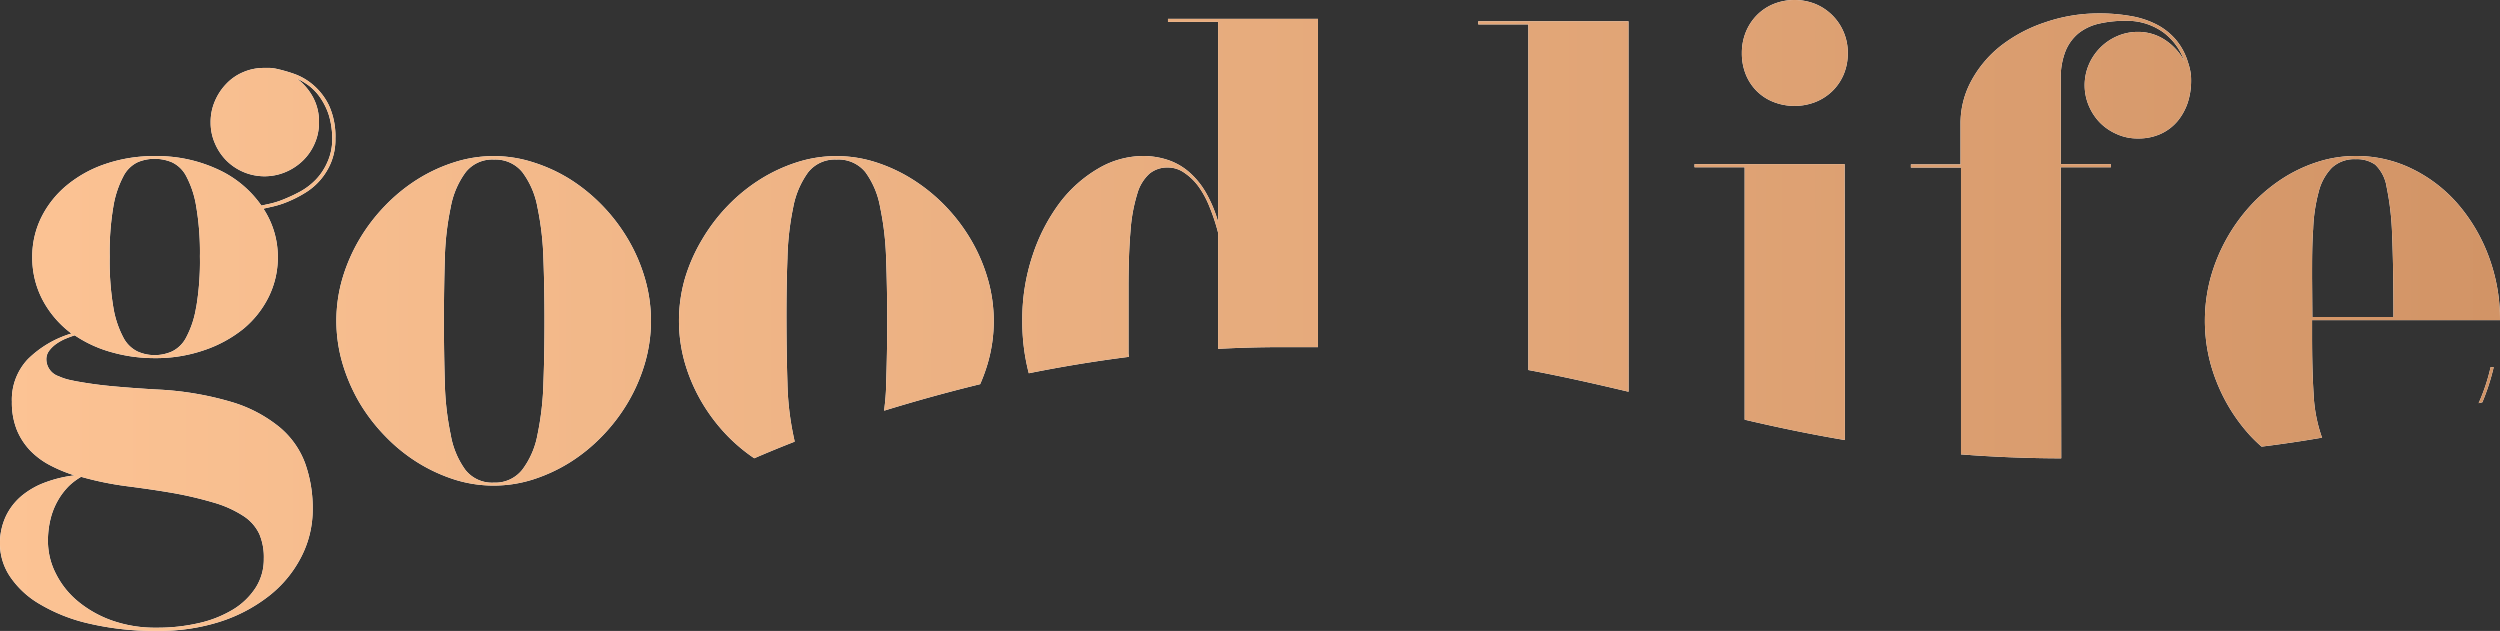
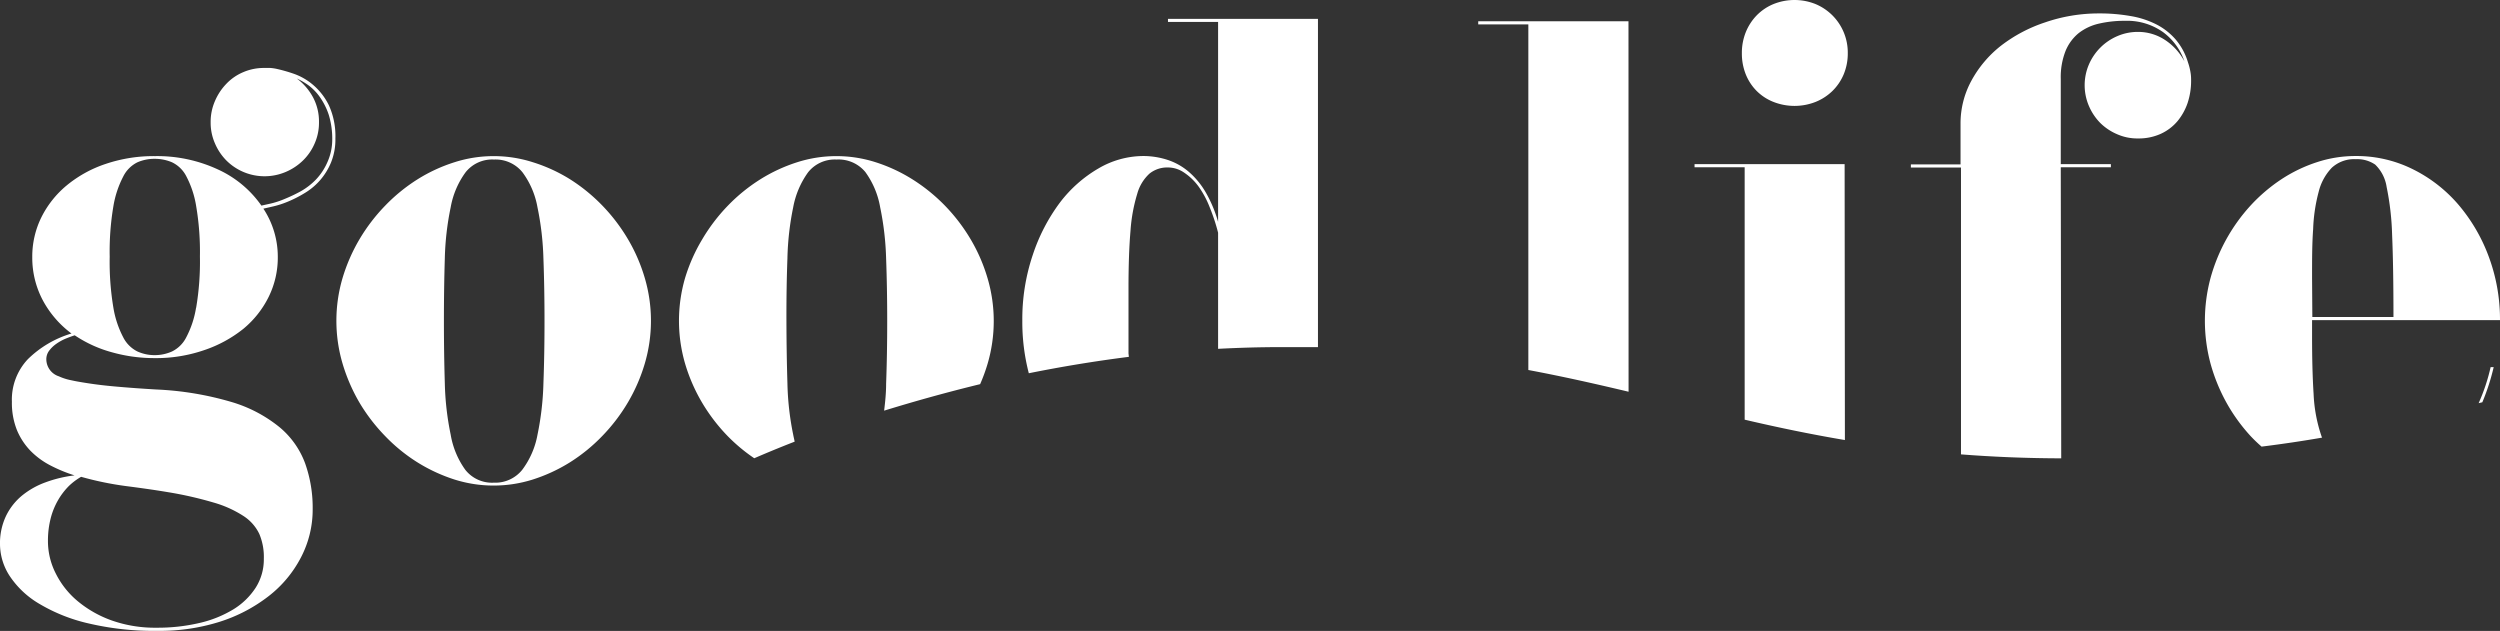
<svg xmlns="http://www.w3.org/2000/svg" viewBox="0 0 277.36 70">
  <rect x="0" y="0" width="277.36" height="70" fill="#333333" stroke="none" />
  <defs>
    <linearGradient id="a" x2="277.36" y1="35" y2="35" gradientUnits="userSpaceOnUse">
      <stop offset="0" stop-color="#fcc394" />
      <stop offset="1" stop-color="#d29466" />
    </linearGradient>
  </defs>
  <g data-name="Layer 2">
    <g data-name="Layer 1">
      <path fill="#fff" d="M34.76 9.44a6.69 6.69 0 00-2.12-1.24 17.1 17.1 0 00-1.91-.55 5.09 5.09 0 00-.73-.11h-.65A5.76 5.76 0 0027 8a5.55 5.55 0 00-1.89 1.3 6.28 6.28 0 00-1.27 1.93 5.77 5.77 0 00-.47 2.35 5.68 5.68 0 00.47 2.31 6.08 6.08 0 001.27 1.91 6 6 0 006.58 1.28 6.19 6.19 0 001.93-1.28 5.84 5.84 0 001.3-1.91 5.68 5.68 0 00.47-2.31 5.71 5.71 0 00-.67-2.8 6.39 6.39 0 00-1.79-2.07 7.51 7.51 0 011.3.76 5.7 5.7 0 011.25 1.29 7.46 7.46 0 011 2 9.09 9.09 0 01.38 2.77 6.14 6.14 0 01-.54 2.47 6.6 6.6 0 01-1.25 1.9 7.4 7.4 0 01-1.7 1.32 17.18 17.18 0 01-1.81.86 9.34 9.34 0 01-1.56.51l-1 .22a11.89 11.89 0 00-4.8-4 16 16 0 00-7-1.49 16.63 16.63 0 00-5.49.87 13.49 13.49 0 00-4.31 2.38 10.88 10.88 0 00-2.82 3.56 9.83 9.83 0 00-1 4.38 10.07 10.07 0 001.14 4.75A11.16 11.16 0 007.93 37a11.64 11.64 0 00-4.84 2.85 6.54 6.54 0 00-1.77 4.73 8.15 8.15 0 00.56 3.14A7.4 7.4 0 003.37 50a8.67 8.67 0 002.21 1.63 16.5 16.5 0 002.69 1.11 14.13 14.13 0 00-3.27.79A8.94 8.94 0 002.42 55a6.72 6.72 0 00-1.78 2.3A7.08 7.08 0 000 60.41a6.53 6.53 0 001.1 3.53A10 10 0 004.38 67a18.85 18.85 0 005.47 2.17 31.74 31.74 0 007.67.82 22.07 22.07 0 006.83-1 17.44 17.44 0 005.44-2.84 13 13 0 003.59-4.29 11.46 11.46 0 001.31-5.4 14.68 14.68 0 00-.84-5.06 9.47 9.47 0 00-2.83-4 15.28 15.28 0 00-5.33-2.8 34.8 34.8 0 00-8.38-1.39q-2.37-.14-4.17-.3c-1.21-.1-2.24-.22-3.11-.35s-1.59-.25-2.16-.38a6 6 0 01-1.34-.43 2 2 0 01-1.39-1.85 1.57 1.57 0 01.32-1 3.49 3.49 0 01.78-.75 5.55 5.55 0 011-.56q.55-.23 1.05-.39a13.89 13.89 0 004.08 1.87 17.35 17.35 0 004.78.66 16.38 16.38 0 005.49-.88A14.13 14.13 0 0027 36.48a10.79 10.79 0 002.82-3.57 9.85 9.85 0 001-4.41 9.69 9.69 0 00-1.6-5.35l1.09-.25a10.21 10.21 0 001.63-.53 13.16 13.16 0 001.83-.93 7.05 7.05 0 001.7-1.4 7.13 7.13 0 001.25-2 6.75 6.75 0 00.49-2.68 8.24 8.24 0 00-.71-3.65 7 7 0 00-1.74-2.27zM14 53.93c1.71.22 3.25.44 4.62.67a41.53 41.53 0 015.06 1.15A12.28 12.28 0 0127 57.24a4.86 4.86 0 011.77 2 6.55 6.55 0 01.5 2.76 5.84 5.84 0 01-.91 3.21 7.81 7.81 0 01-2.48 2.4 12.65 12.65 0 01-3.77 1.51 20.29 20.29 0 01-4.73.52 14.43 14.43 0 01-5-.81 12.44 12.44 0 01-3.79-2.16 9.5 9.5 0 01-2.41-3.06 7.88 7.88 0 01-.86-3.56 9.92 9.92 0 01.32-2.61 7.92 7.92 0 01.83-2 7.62 7.62 0 011.16-1.51A6.88 6.88 0 019 52.9a35.17 35.17 0 005 1.03zm7.75-19.78a10.63 10.63 0 01-1.1 3.3A3.49 3.49 0 0119.07 39a4.7 4.7 0 01-1.9.4 4.61 4.61 0 01-1.91-.4 3.52 3.52 0 01-1.58-1.56 10.9 10.9 0 01-1.1-3.3 30.63 30.63 0 01-.41-5.65 30.23 30.23 0 01.41-5.61 11 11 0 011.1-3.31A3.47 3.47 0 0115.26 18a4.76 4.76 0 011.91-.38 4.85 4.85 0 011.9.38 3.44 3.44 0 011.59 1.54 10.71 10.71 0 011.1 3.31 30.1 30.1 0 01.42 5.61 30.5 30.5 0 01-.42 5.69zM69.67 26.54a19.88 19.88 0 00-2.85-3.74 19.46 19.46 0 00-3.59-2.92A17.76 17.76 0 0059.12 18a14.25 14.25 0 00-8.7 0 17.82 17.82 0 00-4.09 1.89 19.13 19.13 0 00-3.59 2.92 19.94 19.94 0 00-2.86 3.74A19.33 19.33 0 0038 30.86a16.79 16.79 0 000 9.46 19.61 19.61 0 001.87 4.33 19.87 19.87 0 002.86 3.73 18.75 18.75 0 003.59 2.92 18.36 18.36 0 004.1 1.9 14.42 14.42 0 008.69 0 18.22 18.22 0 004.11-1.9 19.06 19.06 0 003.59-2.92 19.82 19.82 0 002.85-3.73 19.18 19.18 0 001.88-4.33 16.79 16.79 0 000-9.46 18.91 18.91 0 00-1.87-4.32zm-9.38 16a32.18 32.18 0 01-.66 5.7 9.23 9.23 0 01-1.69 3.88 3.83 3.83 0 01-3.16 1.43 3.77 3.77 0 01-3.16-1.43 9.34 9.34 0 01-1.62-3.9 31.34 31.34 0 01-.65-5.7q-.1-3.24-.1-6.93t.1-6.93A31.34 31.34 0 0150 23a9.34 9.34 0 011.65-3.88 3.76 3.76 0 013.16-1.42 3.83 3.83 0 013.16 1.42A9.23 9.23 0 0159.63 23a32.18 32.18 0 01.66 5.7q.12 3.24.12 6.93t-.12 6.89zM88 48.22a31.4 31.4 0 01-.64-5.7q-.1-3.24-.11-6.93t.11-6.93A31.4 31.4 0 0188 23a9.61 9.61 0 011.65-3.88 3.78 3.78 0 013.16-1.42A3.85 3.85 0 0196 19.08 9.35 9.35 0 0197.65 23a32.18 32.18 0 01.66 5.7q.12 3.24.12 6.93t-.12 6.93c0 1.07-.11 2.08-.22 3 3.24-1 6.8-2 10.65-2.94a19.17 19.17 0 00.83-2.27 16.79 16.79 0 000-9.46 18.88 18.88 0 00-1.87-4.32 19.88 19.88 0 00-2.85-3.74 19.52 19.52 0 00-3.6-2.92 17.89 17.89 0 00-4.1-1.91 14.29 14.29 0 00-8.71 0 17.94 17.94 0 00-4.08 1.89 19.19 19.19 0 00-3.6 2.92 19.88 19.88 0 00-2.85 3.74A18.91 18.91 0 0076 30.86a17 17 0 000 9.46 19.18 19.18 0 001.88 4.33 19.82 19.82 0 002.85 3.73 19.06 19.06 0 002.95 2.46c1.27-.55 2.78-1.18 4.48-1.84-.04-.25-.11-.5-.16-.78zM125.2 39.21V32q0-3.8.22-6.36a18.38 18.38 0 01.75-4.14 4.75 4.75 0 011.36-2.24 3.13 3.13 0 012.05-.68 3.18 3.18 0 011.82.59 6.34 6.34 0 011.6 1.56 10.52 10.52 0 011.21 2.27 21.18 21.18 0 01.93 2.82V38.7c2.31-.12 4.65-.19 7-.19h4.08V2.09h-16.64v.34h5.56v22.18a14.43 14.43 0 00-1.39-3.3 8.87 8.87 0 00-1.9-2.28 6.93 6.93 0 00-2.34-1.3 8.75 8.75 0 00-2.72-.42 9.89 9.89 0 00-4.91 1.37 14.56 14.56 0 00-4.3 3.81 20.34 20.34 0 00-3 5.79 22.28 22.28 0 00-1.16 7.31 22.69 22.69 0 00.72 5.82c3.52-.71 7.23-1.33 11.1-1.82zM180.67 2.36H164v.35h5.56v38.34c3.89.73 7.55 1.56 11.12 2.41zM194.9 10.1a5.49 5.49 0 001.86 1.21 6.39 6.39 0 004.66 0 5.74 5.74 0 001.87-1.21 5.62 5.62 0 001.26-1.86 6 6 0 00.45-2.33 5.84 5.84 0 00-1.71-4.21 5.84 5.84 0 00-1.87-1.25 6.26 6.26 0 00-4.66 0 5.59 5.59 0 00-1.86 1.25 5.81 5.81 0 00-1.22 1.88 6.15 6.15 0 00-.43 2.33 6.19 6.19 0 00.43 2.33 5.52 5.52 0 001.22 1.86zM204.65 18.21H188v.35h5.56v28c3.54.83 7.21 1.6 11.12 2.26zM228.63 18.56h5.56v-.35h-5.56V8.76a7.93 7.93 0 01.52-3.08 5 5 0 011.46-2 5.7 5.7 0 012.26-1.06 12.43 12.43 0 012.89-.31A6.87 6.87 0 01240 3.58a6.75 6.75 0 012.35 3.23 6.36 6.36 0 00-2.16-2.38 5.4 5.4 0 00-3-.89 5.69 5.69 0 00-2.29.47 6 6 0 00-3.15 3.15 5.84 5.84 0 000 4.59 6.11 6.11 0 001.25 1.88 6 6 0 001.88 1.26 5.52 5.52 0 002.29.47 5.93 5.93 0 002.57-.52 5.33 5.33 0 001.85-1.41 6.43 6.43 0 001.11-2 7.79 7.79 0 00.39-2.43c0-.26 0-.55-.05-.87a6.65 6.65 0 00-.3-1.22 7 7 0 00-1.4-2.57 7.13 7.13 0 00-2.18-1.67 9.93 9.93 0 00-2.85-.9 19.56 19.56 0 00-3.44-.28 18.24 18.24 0 00-6 1A16.44 16.44 0 00222 5.07 12.51 12.51 0 00218.69 9a9.89 9.89 0 00-1.18 4.72v4.52H212v.35h5.56v31.82c3.47.27 7.16.43 11.12.44zM276.66 40.73h-.34a21.06 21.06 0 01-1.33 4l.41-.1a24.33 24.33 0 001.26-3.9zM257.6 48.52a16.64 16.64 0 01-.92-4.81c-.12-1.89-.17-4-.17-6.45v-1.74h20.85a20 20 0 00-1.23-7 19.08 19.08 0 00-3.38-5.81 16 16 0 00-5.07-3.94 14 14 0 00-6.31-1.46 13.64 13.64 0 00-4.31.68 16.42 16.42 0 00-3.94 1.89 18.51 18.51 0 00-3.43 2.92 19.63 19.63 0 00-4.45 8.06 18.35 18.35 0 000 9.46 19.76 19.76 0 001.76 4.33 19.44 19.44 0 002.69 3.73 16.76 16.76 0 001.22 1.17q3.51-.44 6.72-1zm-1.09-17.72c0-2 0-3.76.12-5.38a18.43 18.43 0 01.61-4.13 5.89 5.89 0 011.46-2.68 3.66 3.66 0 012.67-.95 3.52 3.52 0 012.14.6 4.33 4.33 0 011.27 2.47 30.3 30.3 0 01.61 5.32q.15 3.47.15 9.12h-9z" />
-       <path fill="url(#a)" d="M34.76 9.44a6.69 6.69 0 00-2.12-1.24 17.1 17.1 0 00-1.91-.55 5.09 5.09 0 00-.73-.11h-.65A5.76 5.76 0 0027 8a5.55 5.55 0 00-1.89 1.3 6.28 6.28 0 00-1.27 1.93 5.77 5.77 0 00-.47 2.35 5.68 5.68 0 00.47 2.31 6.08 6.08 0 001.27 1.91 6 6 0 006.58 1.28 6.19 6.19 0 001.93-1.28 5.84 5.84 0 001.3-1.91 5.68 5.68 0 00.47-2.31 5.71 5.71 0 00-.67-2.8 6.39 6.39 0 00-1.79-2.07 7.51 7.51 0 011.3.76 5.7 5.7 0 011.25 1.29 7.46 7.46 0 011 2 9.09 9.09 0 01.38 2.77 6.14 6.14 0 01-.54 2.47 6.6 6.6 0 01-1.25 1.9 7.4 7.4 0 01-1.7 1.32 17.18 17.18 0 01-1.81.86 9.34 9.34 0 01-1.56.51l-1 .22a11.89 11.89 0 00-4.8-4 16 16 0 00-7-1.49 16.63 16.63 0 00-5.49.87 13.49 13.49 0 00-4.31 2.38 10.88 10.88 0 00-2.82 3.56 9.83 9.83 0 00-1 4.38 10.07 10.07 0 001.14 4.75A11.16 11.16 0 007.93 37a11.64 11.64 0 00-4.84 2.85 6.54 6.54 0 00-1.77 4.73 8.15 8.15 0 00.56 3.14A7.4 7.4 0 003.37 50a8.67 8.67 0 002.21 1.63 16.5 16.5 0 002.69 1.11 14.13 14.13 0 00-3.27.79A8.94 8.94 0 002.42 55a6.72 6.72 0 00-1.78 2.3A7.08 7.08 0 000 60.41a6.53 6.53 0 001.1 3.53A10 10 0 004.38 67a18.85 18.85 0 005.47 2.17 31.74 31.74 0 007.67.82 22.07 22.07 0 006.83-1 17.44 17.44 0 005.44-2.84 13 13 0 003.59-4.29 11.46 11.46 0 001.31-5.4 14.68 14.68 0 00-.84-5.06 9.47 9.47 0 00-2.83-4 15.28 15.28 0 00-5.33-2.8 34.8 34.8 0 00-8.38-1.39q-2.37-.14-4.17-.3c-1.21-.1-2.24-.22-3.11-.35s-1.59-.25-2.16-.38a6 6 0 01-1.34-.43 2 2 0 01-1.39-1.85 1.57 1.57 0 01.32-1 3.49 3.49 0 01.78-.75 5.55 5.55 0 011-.56q.55-.23 1.05-.39a13.89 13.89 0 004.08 1.87 17.35 17.35 0 004.78.66 16.38 16.38 0 005.49-.88A14.13 14.13 0 0027 36.48a10.79 10.79 0 002.82-3.57 9.85 9.85 0 001-4.41 9.69 9.69 0 00-1.6-5.35l1.09-.25a10.21 10.21 0 001.63-.53 13.16 13.16 0 001.83-.93 7.05 7.05 0 001.7-1.4 7.13 7.13 0 001.25-2 6.75 6.75 0 00.49-2.68 8.24 8.24 0 00-.71-3.65 7 7 0 00-1.74-2.27zM14 53.93c1.71.22 3.25.44 4.62.67a41.53 41.53 0 015.06 1.15A12.28 12.28 0 0127 57.24a4.86 4.86 0 011.77 2 6.55 6.55 0 01.5 2.76 5.84 5.84 0 01-.91 3.21 7.81 7.81 0 01-2.48 2.4 12.65 12.65 0 01-3.77 1.51 20.29 20.29 0 01-4.73.52 14.43 14.43 0 01-5-.81 12.44 12.44 0 01-3.79-2.16 9.5 9.5 0 01-2.41-3.06 7.88 7.88 0 01-.86-3.56 9.92 9.92 0 01.32-2.61 7.92 7.92 0 01.83-2 7.62 7.62 0 011.16-1.51A6.88 6.88 0 019 52.9a35.17 35.17 0 005 1.03zm7.75-19.78a10.63 10.63 0 01-1.1 3.3A3.49 3.49 0 0119.07 39a4.7 4.7 0 01-1.9.4 4.61 4.61 0 01-1.91-.4 3.52 3.52 0 01-1.58-1.56 10.9 10.9 0 01-1.1-3.3 30.63 30.63 0 01-.41-5.65 30.23 30.23 0 01.41-5.61 11 11 0 011.1-3.31A3.47 3.47 0 0115.26 18a4.76 4.76 0 011.91-.38 4.85 4.85 0 011.9.38 3.44 3.44 0 011.59 1.54 10.71 10.71 0 011.1 3.31 30.1 30.1 0 01.42 5.61 30.5 30.5 0 01-.42 5.69zM69.67 26.54a19.88 19.88 0 00-2.85-3.74 19.46 19.46 0 00-3.59-2.92A17.76 17.76 0 0059.12 18a14.25 14.25 0 00-8.7 0 17.82 17.82 0 00-4.09 1.89 19.13 19.13 0 00-3.59 2.92 19.94 19.94 0 00-2.86 3.74A19.33 19.33 0 0038 30.86a16.79 16.79 0 000 9.46 19.61 19.61 0 001.87 4.33 19.87 19.87 0 002.86 3.73 18.75 18.75 0 003.59 2.92 18.36 18.36 0 004.1 1.9 14.42 14.42 0 008.69 0 18.22 18.22 0 004.11-1.9 19.06 19.06 0 003.59-2.92 19.82 19.82 0 002.85-3.73 19.18 19.18 0 001.88-4.33 16.79 16.79 0 000-9.46 18.91 18.91 0 00-1.87-4.32zm-9.38 16a32.18 32.18 0 01-.66 5.7 9.23 9.23 0 01-1.69 3.88 3.83 3.83 0 01-3.16 1.43 3.77 3.77 0 01-3.16-1.43 9.34 9.34 0 01-1.62-3.9 31.34 31.34 0 01-.65-5.7q-.1-3.24-.1-6.93t.1-6.93A31.34 31.34 0 0150 23a9.34 9.34 0 011.65-3.88 3.76 3.76 0 013.16-1.42 3.83 3.83 0 013.16 1.42A9.23 9.23 0 0159.63 23a32.18 32.18 0 01.66 5.7q.12 3.24.12 6.93t-.12 6.89zM88 48.22a31.4 31.4 0 01-.64-5.7q-.1-3.24-.11-6.93t.11-6.93A31.4 31.4 0 0188 23a9.61 9.61 0 011.65-3.88 3.78 3.78 0 013.16-1.42A3.85 3.85 0 0196 19.08 9.35 9.35 0 0197.65 23a32.18 32.18 0 01.66 5.7q.12 3.24.12 6.93t-.12 6.93c0 1.07-.11 2.08-.22 3 3.24-1 6.8-2 10.65-2.94a19.17 19.17 0 00.83-2.27 16.79 16.79 0 000-9.46 18.88 18.88 0 00-1.87-4.32 19.88 19.88 0 00-2.85-3.74 19.52 19.52 0 00-3.6-2.92 17.89 17.89 0 00-4.1-1.91 14.29 14.29 0 00-8.71 0 17.94 17.94 0 00-4.08 1.89 19.19 19.19 0 00-3.6 2.92 19.88 19.88 0 00-2.85 3.74A18.91 18.91 0 0076 30.86a17 17 0 000 9.46 19.18 19.18 0 001.88 4.33 19.82 19.82 0 002.85 3.73 19.06 19.06 0 002.95 2.46c1.27-.55 2.78-1.18 4.48-1.84-.04-.25-.11-.5-.16-.78zM125.2 39.21V32q0-3.8.22-6.36a18.38 18.38 0 01.75-4.14 4.75 4.75 0 011.36-2.24 3.13 3.13 0 012.05-.68 3.18 3.18 0 011.82.59 6.34 6.34 0 011.6 1.56 10.52 10.52 0 011.21 2.27 21.18 21.18 0 01.93 2.82V38.7c2.31-.12 4.65-.19 7-.19h4.08V2.09h-16.64v.34h5.56v22.18a14.43 14.43 0 00-1.39-3.3 8.87 8.87 0 00-1.9-2.28 6.93 6.93 0 00-2.34-1.3 8.75 8.75 0 00-2.72-.42 9.89 9.89 0 00-4.91 1.37 14.56 14.56 0 00-4.3 3.81 20.34 20.34 0 00-3 5.79 22.28 22.28 0 00-1.16 7.31 22.69 22.69 0 00.72 5.82c3.52-.71 7.23-1.33 11.1-1.82zM180.67 2.36H164v.35h5.56v38.34c3.89.73 7.55 1.56 11.12 2.41zM194.9 10.1a5.49 5.49 0 001.86 1.21 6.39 6.39 0 004.66 0 5.74 5.74 0 001.87-1.21 5.62 5.62 0 001.26-1.86 6 6 0 00.45-2.33 5.84 5.84 0 00-1.71-4.21 5.84 5.84 0 00-1.87-1.25 6.26 6.26 0 00-4.66 0 5.59 5.59 0 00-1.86 1.25 5.81 5.81 0 00-1.22 1.88 6.15 6.15 0 00-.43 2.33 6.19 6.19 0 00.43 2.33 5.52 5.52 0 001.22 1.86zM204.65 18.21H188v.35h5.56v28c3.54.83 7.21 1.6 11.12 2.26zM228.63 18.56h5.56v-.35h-5.56V8.76a7.93 7.93 0 01.52-3.08 5 5 0 011.46-2 5.7 5.7 0 012.26-1.06 12.43 12.43 0 012.89-.31A6.87 6.87 0 01240 3.58a6.75 6.75 0 012.35 3.23 6.36 6.36 0 00-2.16-2.38 5.4 5.4 0 00-3-.89 5.69 5.69 0 00-2.29.47 6 6 0 00-3.15 3.15 5.84 5.84 0 000 4.59 6.11 6.11 0 001.25 1.88 6 6 0 001.88 1.26 5.52 5.52 0 002.29.47 5.93 5.93 0 002.57-.52 5.33 5.33 0 001.85-1.41 6.43 6.43 0 001.11-2 7.79 7.79 0 00.39-2.43c0-.26 0-.55-.05-.87a6.65 6.65 0 00-.3-1.22 7 7 0 00-1.4-2.57 7.13 7.13 0 00-2.18-1.67 9.93 9.93 0 00-2.85-.9 19.56 19.56 0 00-3.44-.28 18.24 18.24 0 00-6 1A16.44 16.44 0 00222 5.07 12.51 12.51 0 00218.69 9a9.89 9.89 0 00-1.18 4.72v4.52H212v.35h5.56v31.82c3.47.27 7.16.43 11.12.44zM276.66 40.73h-.34a21.06 21.06 0 01-1.33 4l.41-.1a24.33 24.33 0 001.26-3.9zM257.6 48.52a16.64 16.64 0 01-.92-4.81c-.12-1.89-.17-4-.17-6.45v-1.74h20.85a20 20 0 00-1.23-7 19.08 19.08 0 00-3.38-5.81 16 16 0 00-5.07-3.94 14 14 0 00-6.31-1.46 13.64 13.64 0 00-4.31.68 16.42 16.42 0 00-3.94 1.89 18.51 18.51 0 00-3.43 2.92 19.63 19.63 0 00-4.45 8.06 18.35 18.35 0 000 9.46 19.76 19.76 0 001.76 4.33 19.44 19.44 0 002.69 3.73 16.76 16.76 0 001.22 1.17q3.51-.44 6.72-1zm-1.09-17.72c0-2 0-3.76.12-5.38a18.43 18.43 0 01.61-4.13 5.89 5.89 0 011.46-2.68 3.66 3.66 0 012.67-.95 3.52 3.52 0 012.14.6 4.33 4.33 0 011.27 2.47 30.3 30.3 0 01.61 5.32q.15 3.47.15 9.12h-9z" />
    </g>
  </g>
</svg>